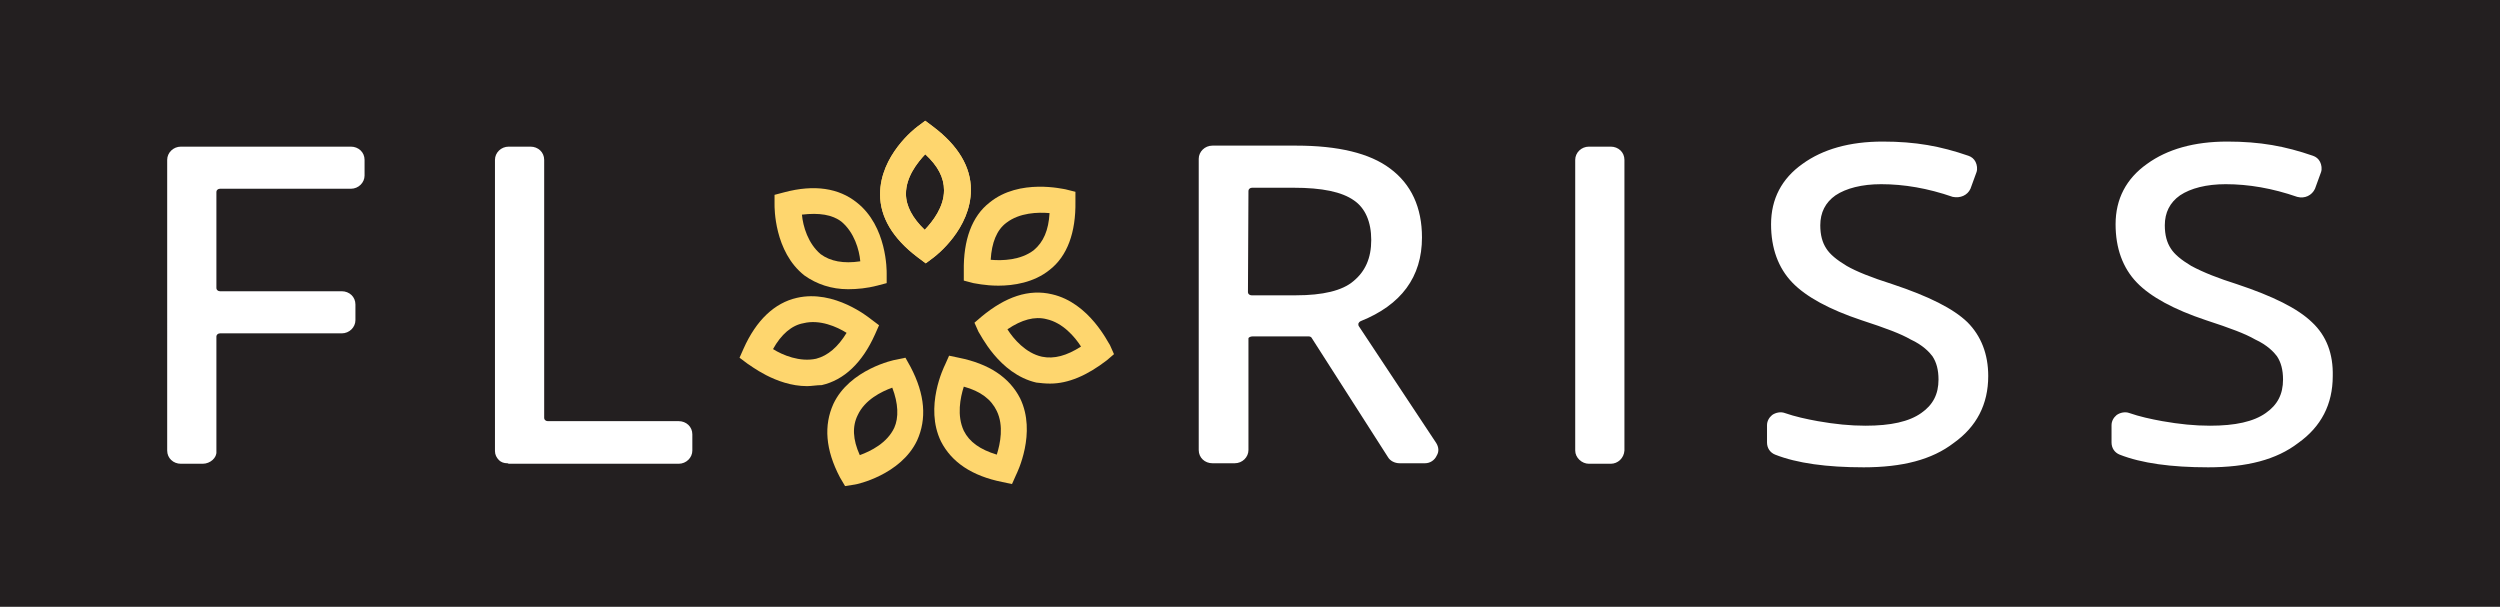
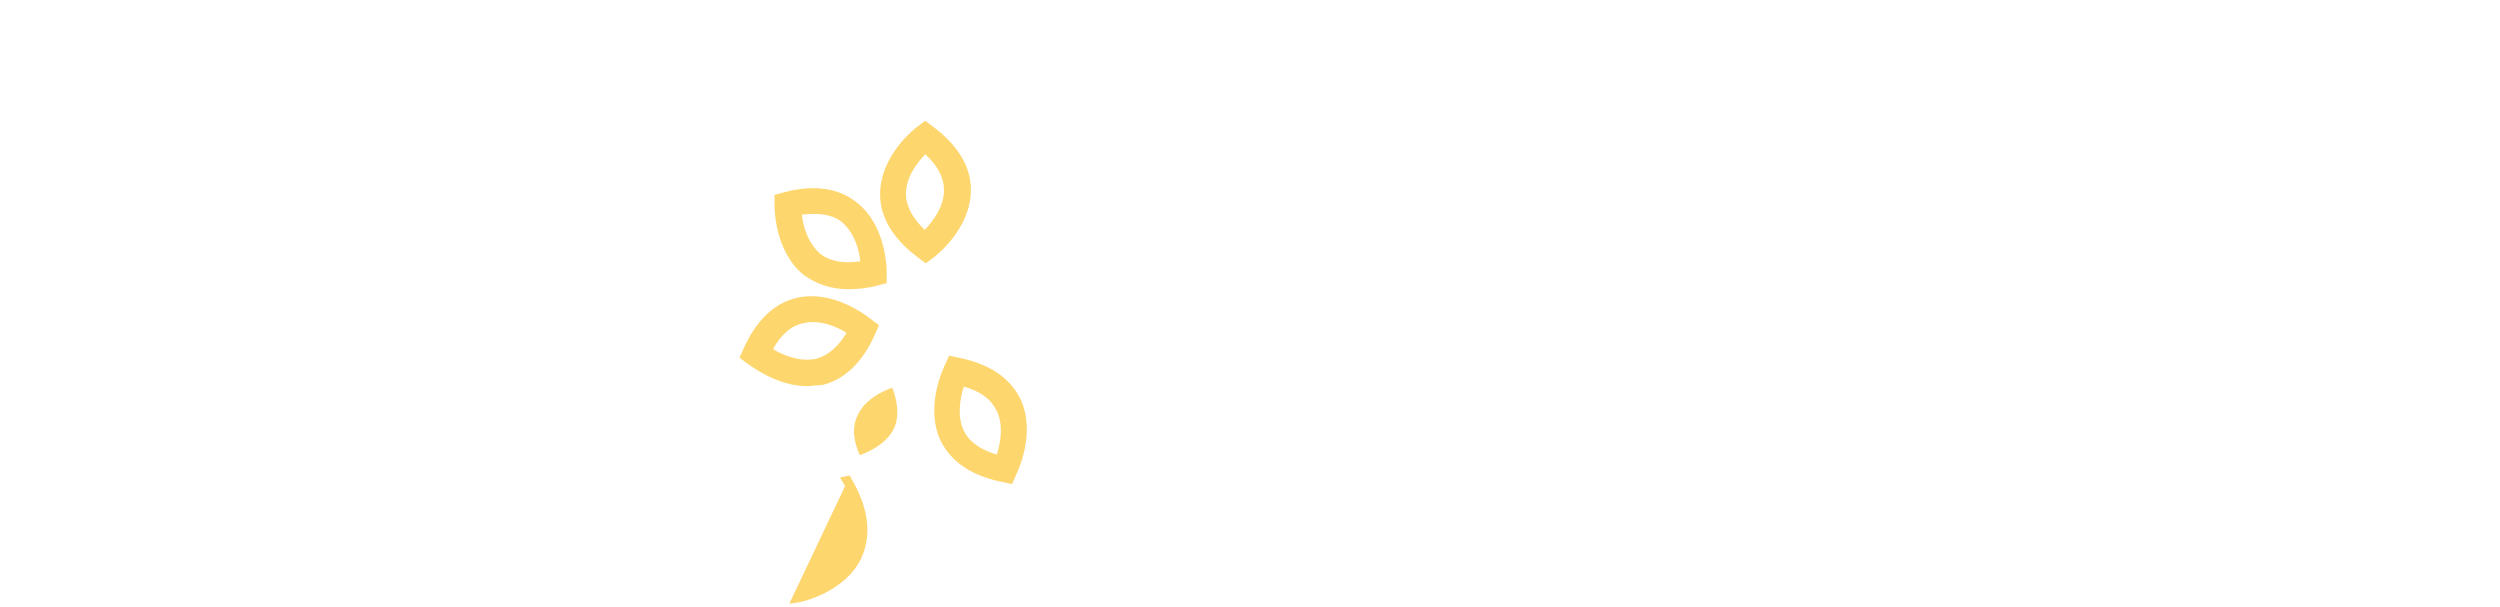
<svg xmlns="http://www.w3.org/2000/svg" id="Layer_2" version="1.1" viewBox="0 0 492.71 119.59">
  <defs>
    <style>
      .st0 {
        fill: #231f20;
      }

      .st1 {
        fill: #fff;
      }

      .st2 {
        fill: #fed66e;
      }
    </style>
  </defs>
-   <rect class="st0" height="119.59" width="492.71" />
  <g>
    <g>
-       <path class="st2" d="M182.45,51.9l-1.6-1.2c-4.9-3.7-7.4-7.9-7.4-12.4,0-7.7,6.9-13,7.3-13.3l1.6-1.2,1.6,1.2c4.9,3.7,7.4,7.9,7.4,12.4,0,7.7-6.9,13-7.3,13.3l-1.6,1.2ZM182.35,30.4c-1.6,1.7-3.8,4.5-3.8,7.8,0,2.4,1.3,4.8,3.7,7.1,1.6-1.7,3.8-4.5,3.8-7.8,0-2.5-1.2-4.8-3.7-7.1Z" />
-       <path class="st2" d="M196.75,56.3c-2.7,0-4.7-.5-4.9-.5l-1.9-.5v-1.9c-.1-6.1,1.6-10.8,5.1-13.5,5.9-4.8,14.6-2.6,14.9-2.6l2,.5v1.9c.1,6.1-1.6,10.8-5.1,13.5-3.1,2.5-7.1,3.1-10.1,3.1h0ZM195.25,51.2c2.3.2,5.9.1,8.5-1.9,1.9-1.6,2.9-3.9,3.1-7.3-2.3-.2-5.9-.1-8.5,1.9-1.9,1.4-2.9,3.9-3.1,7.3Z" />
-       <path class="st2" d="M206.95,75.6c-1,0-1.8-.1-2.7-.2-7.4-1.7-11.1-9.7-11.4-10l-.8-1.8,1.4-1.2c4.7-3.9,9.3-5.5,13.9-4.4,7.4,1.7,11.1,9.7,11.4,10l.8,1.8-1.4,1.2c-3.9,3-7.6,4.6-11.2,4.6h0ZM198.55,64.9c1.2,1.9,3.6,4.7,6.8,5.4,2.4.5,4.9-.2,7.7-2-1.2-1.9-3.6-4.7-6.8-5.4-2.3-.6-4.9.1-7.7,2Z" />
      <path class="st2" d="M199.45,95.4l-1.9-.4c-6-1.2-10-3.9-12.1-8-3.3-6.8.6-14.7.8-15.1l.8-1.8,1.9.4c6,1.2,10,3.9,12.1,8,3.3,6.8-.6,14.7-.8,15.1l-.8,1.8ZM189.95,76.2c-.7,2.2-1.4,5.7,0,8.7,1.1,2.2,3.2,3.7,6.5,4.7.7-2.2,1.4-5.7,0-8.6-1.1-2.3-3.2-3.9-6.5-4.8h0Z" />
-       <path class="st2" d="M166.55,95.8l-1-1.7c-2.9-5.5-3.2-10.3-1.3-14.5,3.2-6.8,12-8.7,12.3-8.7l1.9-.4,1,1.8c2.9,5.5,3.2,10.3,1.3,14.5-3.2,6.8-12,8.7-12.3,8.7l-1.9.3ZM175.85,76.4c-2.2.8-5.4,2.4-6.8,5.4-1.1,2.2-1,4.8.4,7.9,2.2-.8,5.4-2.4,6.8-5.4.9-2,.8-4.8-.4-7.9Z" />
+       <path class="st2" d="M166.55,95.8l-1-1.7l1.9-.4,1,1.8c2.9,5.5,3.2,10.3,1.3,14.5-3.2,6.8-12,8.7-12.3,8.7l-1.9.3ZM175.85,76.4c-2.2.8-5.4,2.4-6.8,5.4-1.1,2.2-1,4.8.4,7.9,2.2-.8,5.4-2.4,6.8-5.4.9-2,.8-4.8-.4-7.9Z" />
      <path class="st2" d="M159.05,76.1c-6.2,0-11.4-4.3-11.7-4.4l-1.6-1.2.8-1.8c2.5-5.6,6.1-9,10.5-10,7.4-1.7,14.2,3.9,14.6,4.2l1.6,1.2-.8,1.8c-2.5,5.6-6.1,9-10.5,10-1,0-2,.2-2.9.2h0ZM152.35,68.8c1.9,1.2,5.3,2.6,8.5,1.9,2.3-.6,4.3-2.3,6-5.1-1.9-1.2-5.3-2.7-8.5-1.9-2.3.4-4.4,2.2-6,5.1Z" />
      <path class="st2" d="M167.15,57c-3.3,0-6.2-1-8.6-2.7-6-4.7-5.9-13.5-5.9-14v-1.9l1.9-.5c6-1.6,10.8-.8,14.3,2,6,4.7,5.9,13.5,5.9,14v1.9l-1.9.5c-1.9.5-3.9.7-5.7.7ZM158.05,42.3c.2,2.3,1.2,5.7,3.7,7.8,1.9,1.4,4.5,1.9,7.8,1.4-.2-2.3-1.2-5.7-3.7-7.8-1.8-1.4-4.4-1.8-7.8-1.4Z" />
      <path class="st2" d="M182.45,51.9l-1.6-1.2c-4.9-3.7-7.4-7.9-7.4-12.4,0-7.7,6.9-13,7.3-13.3l1.6-1.2,1.6,1.2c4.9,3.7,7.4,7.9,7.4,12.4,0,7.7-6.9,13-7.3,13.3l-1.6,1.2ZM182.35,30.4c-1.6,1.7-3.8,4.5-3.8,7.8,0,2.4,1.3,4.8,3.7,7.1,1.6-1.7,3.8-4.5,3.8-7.8,0-2.5-1.2-4.8-3.7-7.1Z" />
    </g>
    <g>
      <path class="st1" d="M39.95,90.4h-4.3c-1,0-1.7-.7-1.7-1.6V31.5c0-.8.7-1.6,1.7-1.6h33.5c1,0,1.7.7,1.7,1.6v3.1c0,.8-.7,1.6-1.7,1.6h-25.8c-1,0-1.7.7-1.7,1.6v19c0,.8.7,1.6,1.7,1.6h24c1,0,1.7.7,1.7,1.6v3.1c0,.8-.7,1.6-1.7,1.6h-24c-1,0-1.7.7-1.7,1.6v22.7c.1.7-.8,1.4-1.7,1.4h0Z" />
      <path class="st1" d="M39.95,91.4h-4.3c-1.5,0-2.7-1.1-2.7-2.6V31.5c0-1.4,1.2-2.6,2.7-2.6h33.5c1.5,0,2.7,1.1,2.7,2.6v3.1c0,1.4-1.2,2.6-2.7,2.6h-25.8c-.4,0-.7.3-.7.6v19c0,.3.3.6.7.6h24c1.5,0,2.7,1.1,2.7,2.6v3.1c0,1.4-1.2,2.6-2.7,2.6h-24c-.4,0-.7.3-.7.6v22.7c.1,1.2-1.2,2.4-2.7,2.4ZM35.65,30.9c-.4,0-.7.3-.7.6v57.3c0,.3.3.6.7.6h4.3c.4,0,.8-.3.8-.7v-22.7c0-1.4,1.2-2.6,2.7-2.6h24c.4,0,.7-.3.7-.6v-3c0-.3-.3-.6-.7-.6h-24c-1.5,0-2.7-1.1-2.7-2.6v-19c0-1.4,1.2-2.6,2.7-2.6h25.7c.4,0,.7-.3.7-.6v-2.9c0-.3-.3-.6-.7-.6h-33.5Z" />
    </g>
    <g>
      <path class="st1" d="M98.55,88.8V31.5c0-.8.7-1.6,1.7-1.6h4.3c1,0,1.7.7,1.7,1.6v50.9c0,.8.7,1.6,1.7,1.6h25.8c1,0,1.7.7,1.7,1.6v3.2c0,.8-.7,1.6-1.7,1.6h-33.6c-.9,0-1.6-.7-1.6-1.6h0Z" />
      <path class="st1" d="M99.95,91.3c-.6,0-1.2-.2-1.6-.6-.5-.5-.8-1.1-.8-1.8V31.5c0-1.4,1.2-2.6,2.7-2.6h4.3c1.5,0,2.7,1.1,2.7,2.6v50.9c0,.3.3.6.7.6h25.8c1.5,0,2.7,1.1,2.7,2.6v3.2c0,1.4-1.2,2.6-2.7,2.6h-33.5c-.1-.1-.2-.1-.3-.1ZM100.15,30.9c-.4,0-.7.3-.7.6v57.3c0,.1.1.3.2.3.1.1.2.1.4.1h33.6c.4,0,.7-.3.7-.6v-3.2c0-.3-.3-.6-.7-.6h-25.8c-1.5,0-2.7-1.1-2.7-2.6V31.5c0-.3-.3-.6-.7-.6h-4.3Z" />
    </g>
    <g>
      <path class="st1" d="M244.95,66.7v22c0,.8-.7,1.6-1.7,1.6h-4.3c-1,0-1.7-.7-1.7-1.6V31.3c0-.8.7-1.6,1.7-1.6h16.5c8.1,0,14.1,1.4,17.9,4.3s5.9,7.1,5.9,12.8c0,7.4-3.8,12.6-11.5,15.5-1,.4-1.3,1.4-.8,2.3l15.3,23.2c.7,1.1-.1,2.4-1.4,2.4h-5c-.6,0-1.2-.2-1.4-.7l-15.1-23.6c-.2-.5-.8-.7-1.4-.7h-11.1c-1,.1-1.9.7-1.9,1.5h0ZM244.95,57.6c0,.8.7,1.6,1.7,1.6h8.8c5.4,0,9.4-1,12-3,2.5-2,3.8-4.9,3.8-8.8s-1.3-6.9-3.8-8.6c-2.6-1.8-6.7-2.6-12.4-2.6h-8.2c-1,0-1.7.7-1.7,1.6l-.2,19.8h0Z" />
      <path class="st1" d="M280.85,91.3h-5c-1,0-1.9-.5-2.3-1.2l-15.1-23.6s-.2-.2-.5-.2h-11.1c-.4,0-.8.2-.8.4v22c0,1.4-1.2,2.6-2.7,2.6h-4.4c-1.5,0-2.7-1.1-2.7-2.6V31.3c0-1.4,1.2-2.6,2.7-2.6h16.5c8.3,0,14.5,1.5,18.5,4.5,4.2,3.1,6.3,7.7,6.3,13.6,0,7.8-4.1,13.3-12.1,16.5-.2.1-.3.2-.4.4-.1.2,0,.3,0,.5l15.3,23.1c.5.8.6,1.7.1,2.5-.4.9-1.3,1.5-2.3,1.5ZM260.15,65.5l15.1,23.6s.2.2.5.2h5c.3,0,.6-.2.6-.3.1-.2.1-.3,0-.5l-15.3-23.2c-.4-.7-.5-1.5-.2-2.2s.8-1.3,1.5-1.6c7.3-2.8,10.8-7.6,10.8-14.6,0-5.3-1.8-9.2-5.5-12-3.6-2.7-9.5-4.1-17.3-4.1h-16.4c-.4,0-.7.3-.7.6v57.4c0,.3.3.6.7.6h4.3c.4,0,.7-.3.7-.6v-22c0-1.4,1.2-2.4,2.8-2.4h11.1c1.1-.1,1.9.4,2.3,1.1ZM255.45,60.2h-8.8c-1.5,0-2.7-1.1-2.7-2.6h0l.1-20c0-1.4,1.2-2.5,2.7-2.5h8.2c6,0,10.2.9,13,2.8s4.3,5.1,4.3,9.4-1.4,7.3-4.2,9.6c-2.6,2.2-6.8,3.3-12.6,3.3ZM245.95,57.6c0,.3.3.6.7.6h8.8c5.2,0,9.1-.9,11.3-2.8,2.3-1.9,3.5-4.5,3.5-8.1s-1.2-6.3-3.4-7.8c-2.4-1.7-6.3-2.5-11.9-2.5h-8.2c-.4,0-.7.3-.7.6l-.1,20Z" />
    </g>
    <g>
-       <path class="st1" d="M311.45,88.8V31.5c0-.8.7-1.6,1.7-1.6h4.3c1,0,1.7.7,1.7,1.6v57.3c0,.8-.7,1.6-1.7,1.6h-4.3c-.9,0-1.7-.7-1.7-1.6Z" />
      <path class="st1" d="M317.45,91.4h-4.3c-1.4,0-2.7-1.2-2.7-2.6V31.5c0-1.4,1.2-2.6,2.7-2.6h4.3c1.5,0,2.7,1.1,2.7,2.6v57.3c-.1,1.5-1.3,2.6-2.7,2.6ZM313.15,30.9c-.4,0-.7.3-.7.6v57.3c0,.3.4.6.7.6h4.3c.4,0,.7-.3.7-.6V31.5c0-.3-.3-.6-.7-.6h-4.3Z" />
    </g>
    <g>
      <path class="st1" d="M390.85,74.3c0,5.3-2.2,9.4-6.3,12.4-4.2,3-9.9,4.4-17.2,4.4s-12.9-.8-17.1-2.4c-.6-.2-1-.8-1-1.4v-3.5c0-1.1,1.2-1.8,2.3-1.4,2,.7,4.3,1.2,6.6,1.7,3.2.6,6.3,1,9.6,1,5.1,0,9-.8,11.6-2.6s3.8-4.3,3.8-7.4c0-2.2-.5-3.8-1.3-5.1-1-1.3-2.5-2.6-4.7-3.7-2.2-1.2-5.4-2.4-9.8-3.8-6.1-2-10.5-4.4-13.2-7.2-2.6-2.7-3.9-6.3-3.9-10.8s1.9-8.4,5.7-11.1c3.8-2.7,8.8-4.2,15.2-4.2s11.5,1,16.6,2.7c.8.2,1.2,1.2,1,1.9l-1.2,3.2c-.4.8-1.3,1.2-2.3,1-4.9-1.7-9.7-2.5-14.3-2.5-4.1,0-7.3.8-9.6,2.4s-3.5,3.8-3.5,6.7c0,2.2.5,3.8,1.3,5.1.8,1.3,2.3,2.5,4.3,3.7s5,2.4,9.2,3.7c6.9,2.3,11.7,4.7,14.3,7.3,2.6,2.4,3.9,5.8,3.9,9.9h0Z" />
      <path class="st1" d="M367.25,92.1c-7.2,0-13.1-.8-17.4-2.5-1-.4-1.6-1.3-1.6-2.4v-3.4c0-.8.4-1.5,1-2,.7-.5,1.7-.7,2.5-.4,2,.7,4.3,1.2,6.5,1.6,3.4.6,6.4.9,9.4.9,5,0,8.6-.8,11-2.5,2.3-1.6,3.4-3.7,3.4-6.6,0-1.9-.4-3.4-1.2-4.6-.6-.8-1.9-2.2-4.3-3.3-1.9-1.1-4.8-2.2-9.7-3.8-6.3-2.1-10.9-4.6-13.6-7.4-2.8-2.9-4.2-6.8-4.2-11.5,0-5,2.1-9,6.2-11.9,4-2.9,9.3-4.4,15.8-4.4s11.4.9,16.9,2.8c.6.2,1.1.6,1.4,1.2.3.6.4,1.4.2,2l-1.2,3.3c-.6,1.3-2,1.9-3.5,1.6-4.9-1.7-9.6-2.5-14.1-2.5-3.8,0-6.9.8-9,2.2-2,1.4-3,3.4-3,5.9,0,1.9.4,3.4,1.2,4.6.7,1.1,2,2.2,4,3.4,1.9,1.1,4.9,2.3,9,3.6,7.2,2.4,12,4.8,14.8,7.5,2.7,2.7,4.1,6.3,4.1,10.6,0,5.6-2.3,10-6.8,13.2-4.3,3.3-10.1,4.8-17.8,4.8ZM350.95,83.3c-.2,0-.4.1-.5.2-.1.1-.2.2-.2.4v3.5c0,.2.1.4.3.5,4.1,1.5,9.8,2.3,16.7,2.3s12.6-1.4,16.6-4.2c3.9-2.8,5.9-6.7,5.9-11.6,0-3.8-1.2-6.9-3.5-9.2-2.5-2.5-7-4.8-14-7-4.3-1.4-7.3-2.6-9.4-3.8-2.3-1.3-3.7-2.6-4.6-4-1-1.5-1.5-3.4-1.5-5.7,0-3.2,1.3-5.8,3.9-7.5,2.5-1.7,5.9-2.6,10.1-2.6,4.8,0,9.7.9,14.7,2.6.3.1.9,0,1-.4l1.2-3.2c0-.1,0-.3-.1-.4-.1-.1-.1-.2-.2-.2-5.4-1.9-10.4-2.7-16.3-2.7s-10.9,1.3-14.6,4c-3.6,2.6-5.3,5.9-5.3,10.3,0,4.1,1.2,7.5,3.7,10.1s6.8,4.9,12.7,6.9c5,1.6,8,2.8,10,3.9,2.1,1.1,3.9,2.4,5,4,1,1.6,1.5,3.5,1.5,5.7,0,3.5-1.4,6.3-4.3,8.2-2.8,1.9-6.7,2.8-12.2,2.8-3.1,0-6.2-.3-9.7-1-2.3-.5-4.6-1-6.7-1.7q-.1-.2-.2-.2Z" />
    </g>
    <g>
      <path class="st1" d="M458.75,74.3c0,5.3-2.2,9.4-6.3,12.4-4.2,3-9.9,4.4-17.2,4.4s-12.9-.8-17.1-2.4c-.6-.2-1-.8-1-1.4v-3.5c0-1.1,1.2-1.8,2.3-1.4,2,.7,4.3,1.2,6.6,1.7,3.2.6,6.3,1,9.6,1,5.1,0,9-.8,11.6-2.6s3.8-4.3,3.8-7.4c0-2.2-.5-3.8-1.3-5.1-1-1.3-2.5-2.6-4.7-3.7-2.2-1.2-5.4-2.4-9.8-3.8-6.1-2-10.5-4.4-13.2-7.2-2.6-2.7-3.9-6.3-3.9-10.8s1.9-8.4,5.7-11.1c3.8-2.7,8.8-4.2,15.2-4.2s11.5,1,16.6,2.7c.8.2,1.2,1.2,1,1.9l-1.2,3.2c-.4.8-1.3,1.2-2.3,1-4.9-1.7-9.7-2.5-14.3-2.5-4.1,0-7.3.8-9.6,2.4-2.3,1.6-3.5,3.8-3.5,6.7,0,2.2.5,3.8,1.3,5.1s2.3,2.5,4.3,3.7c2,1.1,5,2.4,9.2,3.7,6.9,2.3,11.7,4.7,14.3,7.3,2.7,2.4,4,5.8,3.9,9.9h0Z" />
      <path class="st1" d="M435.15,92.1c-7.2,0-13.1-.8-17.4-2.5-1-.4-1.6-1.3-1.6-2.4v-3.4c0-.8.4-1.5,1-2,.7-.5,1.7-.7,2.5-.4,2,.7,4.3,1.2,6.5,1.6,3.4.6,6.4.9,9.4.9,5,0,8.6-.8,11-2.5,2.3-1.6,3.4-3.7,3.4-6.6,0-1.9-.4-3.4-1.2-4.6-.6-.8-1.9-2.2-4.3-3.3-1.9-1.1-4.8-2.2-9.7-3.8-6.3-2.1-10.9-4.6-13.6-7.4-2.8-2.9-4.2-6.8-4.2-11.5,0-5,2.1-9,6.2-11.9,4-2.9,9.3-4.4,15.8-4.4s11.4.9,16.9,2.8c.6.2,1.1.6,1.4,1.2.3.6.4,1.4.2,2l-1.2,3.3c-.6,1.3-2,2-3.5,1.6-4.9-1.7-9.6-2.5-14.1-2.5-3.8,0-6.9.8-9,2.2-2,1.4-3,3.4-3,5.9,0,1.9.4,3.4,1.2,4.6.7,1.1,2,2.2,4,3.4,2.4,1.3,5.5,2.5,9,3.6,7.2,2.4,12,4.8,14.8,7.5,2.9,2.7,4.2,6.3,4.1,10.6,0,5.6-2.3,10-6.8,13.2-4.3,3.3-10.1,4.8-17.8,4.8ZM418.85,83.3c-.2,0-.4.1-.5.2-.1.1-.2.2-.2.4v3.5c0,.2.1.4.3.5,4.1,1.5,9.8,2.3,16.7,2.3s12.6-1.4,16.6-4.2c3.9-2.8,5.9-6.7,5.9-11.6h0c.1-3.8-1.1-6.8-3.5-9.2-2.5-2.5-7.1-4.8-14-7.1-3.6-1.1-6.8-2.4-9.4-3.8-2.3-1.4-3.8-2.6-4.7-4.1-1-1.5-1.5-3.4-1.5-5.7,0-3.2,1.3-5.8,3.9-7.5,2.5-1.7,5.9-2.6,10.1-2.6,4.8,0,9.7.9,14.7,2.6.3.1.9,0,1-.4l1.2-3.2c0-.1,0-.3-.1-.4-.1-.1-.1-.2-.2-.2-5.2-1.9-10.2-2.7-16.1-2.7s-10.9,1.3-14.6,4c-3.6,2.6-5.3,5.9-5.3,10.3,0,4.1,1.2,7.5,3.7,10.1,2.5,2.6,6.8,4.9,12.7,6.9,5,1.6,8,2.8,10,3.9,2.1,1.1,3.9,2.4,5,4,1,1.6,1.5,3.5,1.5,5.7,0,3.5-1.4,6.3-4.3,8.2-2.8,1.9-6.7,2.8-12.2,2.8-3.1,0-6.2-.3-9.7-1-2.3-.5-4.6-1-6.7-1.7q-.2,0-.3,0Z" />
    </g>
  </g>
</svg>